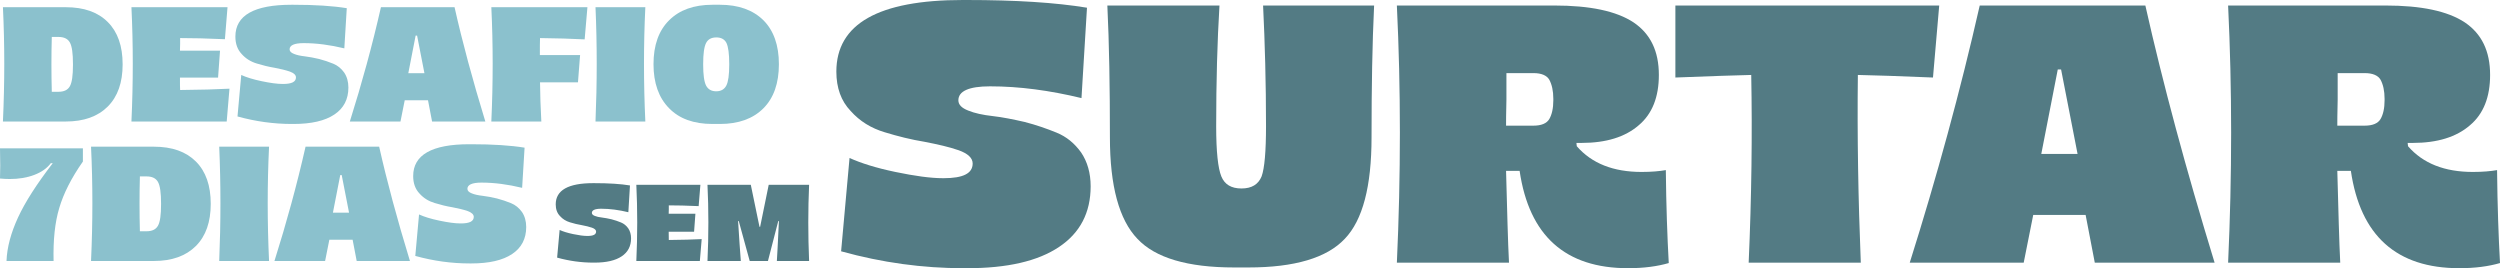
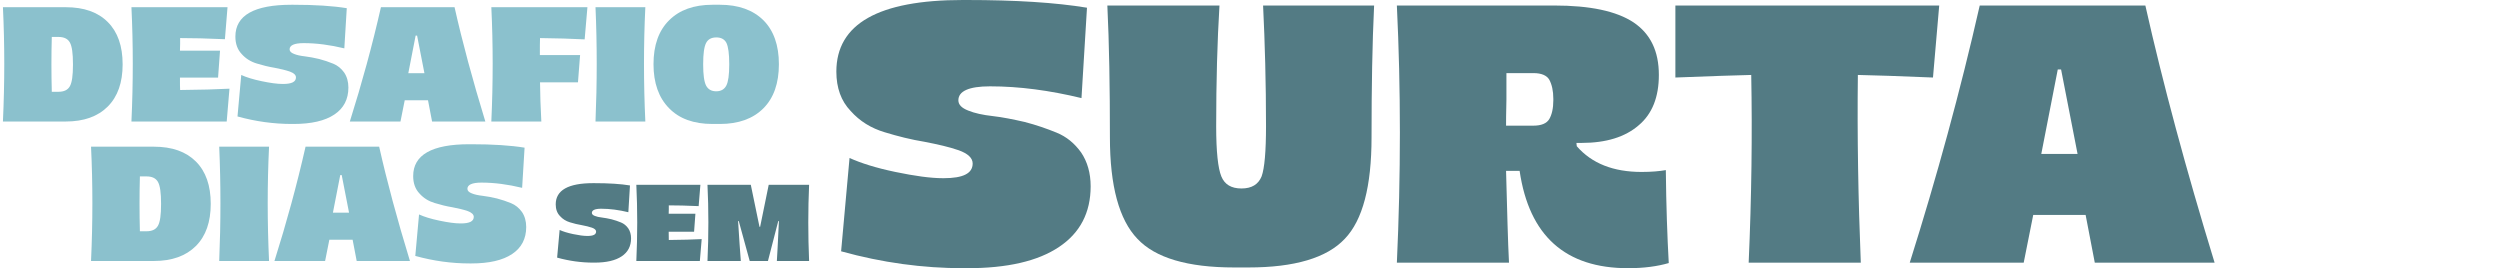
<svg xmlns="http://www.w3.org/2000/svg" width="261" height="28" viewBox="0 0 261 28" fill="none">
  <path d="M87.812 26.236L88.692 16.493C89.878 17.03 91.447 17.529 93.474 17.951C95.502 18.373 97.147 18.603 98.447 18.603H98.524C100.551 18.603 101.546 18.104 101.546 17.069C101.546 16.493 101.048 16.033 100.092 15.688C99.097 15.342 97.912 15.074 96.534 14.806C95.119 14.575 93.742 14.23 92.365 13.808C90.949 13.386 89.763 12.658 88.807 11.584C87.812 10.548 87.315 9.167 87.315 7.479C87.315 2.493 91.714 0 100.513 0H100.895C106.022 0 110.23 0.268 113.481 0.805L112.907 10.241C109.579 9.436 106.404 9.014 103.382 9.014H103.344C101.163 9.014 100.054 9.512 100.054 10.471C100.054 10.931 100.398 11.277 101.087 11.545C101.737 11.814 102.617 12.005 103.65 12.12C104.683 12.236 105.792 12.466 106.978 12.734C108.164 13.041 109.273 13.425 110.306 13.847C111.339 14.268 112.181 14.959 112.869 15.918C113.519 16.877 113.864 18.066 113.864 19.447C113.864 22.208 112.754 24.318 110.574 25.775C108.355 27.271 105.142 28 100.972 28H100.589C96.343 28 92.097 27.425 87.812 26.236Z" fill="#537B84" />
  <path d="M115.608 0.575H127.313C127.084 4.334 126.969 8.553 126.969 13.194C126.969 15.841 127.16 17.567 127.505 18.411C127.849 19.255 128.538 19.677 129.609 19.677C130.68 19.677 131.368 19.255 131.713 18.411C132.019 17.567 132.172 15.803 132.172 13.156C132.172 8.668 132.057 4.488 131.866 0.575H143.457C143.266 4.526 143.189 9.129 143.189 14.345C143.189 19.447 142.271 22.975 140.396 24.931C138.522 26.926 135.156 27.923 130.336 27.923H128.844C123.985 27.923 120.619 26.926 118.744 24.931C116.832 22.937 115.875 19.408 115.875 14.345C115.875 9.129 115.799 4.526 115.608 0.575Z" fill="#537B84" />
  <path d="M157.539 27.425H145.833C146.254 18.258 146.254 9.321 145.833 0.575H162.244C165.993 0.575 168.747 1.151 170.545 2.34C172.305 3.529 173.185 5.332 173.185 7.825C173.185 10.126 172.496 11.89 171.081 13.079C169.665 14.307 167.676 14.921 165.113 14.921H164.578L164.616 15.266C166.184 17.069 168.441 17.951 171.387 17.951C172.42 17.951 173.261 17.874 173.912 17.759C173.95 21.48 174.065 24.701 174.218 27.463C173.032 27.808 171.616 28 169.971 28C163.43 28 159.643 24.625 158.648 17.836H157.233C157.347 22.016 157.424 25.238 157.539 27.425ZM157.233 13.118H160.102C160.905 13.118 161.479 12.888 161.747 12.427C162.014 11.967 162.167 11.315 162.167 10.471V10.318C162.167 9.474 162.014 8.822 161.747 8.323C161.479 7.863 160.905 7.633 160.102 7.633H157.271C157.271 8.016 157.271 8.937 157.271 10.395C157.233 11.852 157.233 12.773 157.233 13.118Z" fill="#537B84" />
  <path d="M194.267 27.425H182.561C182.867 20.52 182.944 14 182.829 7.825C181.337 7.863 178.698 7.94 174.91 8.093V0.575H202.454L201.803 8.093C198.246 7.94 195.644 7.863 193.961 7.825C193.885 14.23 193.999 20.789 194.267 27.425Z" fill="#537B84" />
  <path d="M211.274 27.425H199.377C202.208 18.449 204.656 9.512 206.684 0.575H223.975C225.811 8.745 228.221 17.682 231.205 27.425H218.696L217.739 22.438H212.269L211.274 27.425ZM213.11 16.071H216.898L215.176 7.249H214.832L213.11 16.071Z" fill="#537B84" />
-   <path d="M244.321 27.425H232.615C233.036 18.258 233.036 9.321 232.615 0.575H249.026C252.775 0.575 255.53 1.151 257.328 2.34C259.087 3.529 259.967 5.332 259.967 7.825C259.967 10.126 259.279 11.89 257.863 13.079C256.448 14.307 254.458 14.921 251.895 14.921H251.36L251.398 15.266C252.967 17.069 255.224 17.951 258.169 17.951C259.202 17.951 260.044 17.874 260.694 17.759C260.732 21.48 260.847 24.701 261 27.463C259.814 27.808 258.399 28 256.754 28C250.212 28 246.425 24.625 245.43 17.836H244.015C244.13 22.016 244.206 25.238 244.321 27.425ZM244.015 13.118H246.884C247.687 13.118 248.261 12.888 248.529 12.427C248.797 11.967 248.95 11.315 248.95 10.471V10.318C248.95 9.474 248.797 8.822 248.529 8.323C248.261 7.863 247.687 7.633 246.884 7.633H244.053C244.053 8.016 244.053 8.937 244.053 10.395C244.015 11.852 244.015 12.773 244.015 13.118Z" fill="#537B84" />
  <path d="M0.306 0.753H6.869C8.756 0.753 10.218 1.264 11.255 2.304C12.292 3.344 12.803 4.81 12.803 6.719C12.803 8.612 12.292 10.078 11.255 11.118C10.218 12.158 8.756 12.686 6.869 12.686H0.306C0.493 8.612 0.493 4.64 0.306 0.753ZM5.407 9.583H6.087C6.682 9.583 7.073 9.396 7.294 9.004C7.515 8.612 7.617 7.879 7.617 6.771V6.685C7.617 5.577 7.515 4.827 7.294 4.435C7.073 4.043 6.682 3.856 6.087 3.856H5.407C5.356 5.748 5.356 7.657 5.407 9.583Z" fill="#8BC1CD" />
  <path d="M18.788 5.287H22.971L22.767 8.1H18.788C18.788 8.731 18.788 9.157 18.805 9.396C20.896 9.379 22.614 9.328 23.957 9.259L23.668 12.686H13.722C13.909 8.612 13.909 4.64 13.722 0.753H23.753L23.481 4.094C21.628 4.009 20.063 3.975 18.805 3.975C18.805 4.094 18.805 4.299 18.805 4.589C18.788 4.878 18.788 5.117 18.788 5.287Z" fill="#8BC1CD" />
  <path d="M24.795 12.158L25.186 7.827C25.713 8.066 26.41 8.288 27.311 8.475C28.212 8.663 28.943 8.765 29.521 8.765H29.555C30.456 8.765 30.898 8.543 30.898 8.083C30.898 7.827 30.677 7.623 30.252 7.47C29.81 7.316 29.283 7.197 28.671 7.077C28.042 6.975 27.43 6.822 26.818 6.634C26.189 6.447 25.662 6.123 25.237 5.645C24.795 5.185 24.574 4.571 24.574 3.821C24.574 1.605 26.529 0.497 30.439 0.497H30.609C32.888 0.497 34.758 0.617 36.203 0.855L35.948 5.049C34.469 4.691 33.058 4.503 31.714 4.503H31.697C30.728 4.503 30.235 4.725 30.235 5.151C30.235 5.356 30.388 5.509 30.694 5.628C30.983 5.748 31.374 5.833 31.833 5.884C32.292 5.935 32.785 6.038 33.313 6.157C33.84 6.293 34.333 6.464 34.792 6.651C35.251 6.839 35.625 7.146 35.931 7.572C36.22 7.998 36.373 8.526 36.373 9.14C36.373 10.367 35.88 11.305 34.911 11.953C33.925 12.618 32.496 12.942 30.643 12.942H30.473C28.586 12.942 26.699 12.686 24.795 12.158Z" fill="#8BC1CD" />
  <path d="M41.81 12.686H36.523C37.781 8.697 38.869 4.725 39.77 0.753H47.455C48.271 4.384 49.342 8.356 50.669 12.686H45.109L44.684 10.47H42.253L41.81 12.686ZM42.627 7.64H44.31L43.545 3.719H43.392L42.627 7.64Z" fill="#8BC1CD" />
  <path d="M56.515 12.686H51.295C51.482 8.612 51.482 4.64 51.295 0.753H61.327L61.038 4.111C59.66 4.043 58.113 3.992 56.379 3.975C56.362 4.333 56.362 4.929 56.362 5.748H60.562L60.34 8.595H56.379C56.396 9.856 56.43 11.22 56.515 12.686Z" fill="#8BC1CD" />
  <path d="M67.373 12.686H62.17C62.34 8.612 62.34 4.64 62.17 0.753H67.373C67.186 4.64 67.186 8.612 67.373 12.686Z" fill="#8BC1CD" />
  <path d="M68.226 6.702C68.226 4.725 68.77 3.191 69.858 2.117C70.929 1.043 72.442 0.497 74.38 0.497H75.163C77.101 0.497 78.614 1.043 79.702 2.117C80.773 3.191 81.317 4.725 81.317 6.702C81.317 8.697 80.773 10.231 79.702 11.305C78.614 12.396 77.101 12.942 75.163 12.942H74.38C72.425 12.942 70.912 12.396 69.841 11.288C68.77 10.197 68.226 8.663 68.226 6.702ZM74.772 9.532C75.265 9.532 75.622 9.328 75.826 8.936C76.03 8.543 76.132 7.827 76.132 6.754V6.668C76.132 5.611 76.03 4.878 75.843 4.486C75.639 4.094 75.282 3.907 74.789 3.907C74.278 3.907 73.921 4.094 73.717 4.486C73.513 4.878 73.411 5.611 73.411 6.668V6.754C73.411 7.81 73.513 8.543 73.717 8.936C73.921 9.328 74.278 9.532 74.772 9.532Z" fill="#8BC1CD" />
-   <path d="M5.594 27.247H0.68C0.731 25.832 1.139 24.315 1.887 22.695C2.635 21.076 3.842 19.201 5.509 17.036H5.305C4.914 17.564 4.336 17.973 3.57 18.263C2.805 18.553 1.955 18.689 1.02 18.689C0.68 18.689 0.34 18.672 0 18.638C0.034 17.888 0.034 16.831 0 15.485H8.654V16.865C7.447 18.587 6.631 20.207 6.189 21.707C5.73 23.224 5.543 25.065 5.594 27.247Z" fill="#8BC1CD" />
  <path d="M9.504 15.314H16.067C17.954 15.314 19.416 15.825 20.454 16.865C21.491 17.905 22.001 19.371 22.001 21.281C22.001 23.173 21.491 24.639 20.454 25.679C19.416 26.719 17.954 27.247 16.067 27.247H9.504C9.691 23.173 9.691 19.201 9.504 15.314ZM14.605 24.145H15.285C15.88 24.145 16.271 23.957 16.492 23.565C16.713 23.173 16.815 22.44 16.815 21.332V21.247C16.815 20.138 16.713 19.388 16.492 18.996C16.271 18.604 15.88 18.417 15.285 18.417H14.605C14.554 20.309 14.554 22.218 14.605 24.145Z" fill="#8BC1CD" />
  <path d="M28.089 27.247H22.886C23.056 23.173 23.056 19.201 22.886 15.314H28.089C27.902 19.201 27.902 23.173 28.089 27.247Z" fill="#8BC1CD" />
  <path d="M33.941 27.247H28.653C29.911 23.258 30.999 19.286 31.9 15.314H39.585C40.401 18.945 41.472 22.917 42.798 27.247H37.239L36.814 25.031H34.383L33.941 27.247ZM34.757 22.201H36.44L35.675 18.28H35.522L34.757 22.201Z" fill="#8BC1CD" />
  <path d="M43.357 26.719L43.748 22.389C44.275 22.627 44.972 22.849 45.874 23.036C46.775 23.224 47.506 23.326 48.084 23.326H48.118C49.019 23.326 49.461 23.105 49.461 22.644C49.461 22.389 49.24 22.184 48.815 22.031C48.373 21.877 47.846 21.758 47.234 21.639C46.605 21.536 45.993 21.383 45.381 21.195C44.752 21.008 44.224 20.684 43.799 20.207C43.357 19.746 43.136 19.133 43.136 18.383C43.136 16.166 45.092 15.058 49.002 15.058H49.172C51.45 15.058 53.321 15.178 54.766 15.416L54.511 19.61C53.032 19.252 51.62 19.064 50.277 19.064H50.26C49.291 19.064 48.798 19.286 48.798 19.712C48.798 19.917 48.951 20.07 49.257 20.189C49.546 20.309 49.937 20.394 50.396 20.445C50.855 20.496 51.348 20.599 51.875 20.718C52.402 20.854 52.895 21.025 53.355 21.212C53.813 21.4 54.188 21.707 54.494 22.133C54.783 22.559 54.936 23.088 54.936 23.701C54.936 24.929 54.443 25.866 53.474 26.514C52.487 27.179 51.059 27.503 49.206 27.503H49.036C47.149 27.503 45.261 27.247 43.357 26.719Z" fill="#8BC1CD" />
  <path d="M58.164 26.895L58.425 24.008C58.776 24.167 59.241 24.315 59.841 24.44C60.442 24.565 60.929 24.633 61.315 24.633H61.337C61.938 24.633 62.233 24.485 62.233 24.179C62.233 24.008 62.086 23.872 61.802 23.77C61.508 23.667 61.156 23.588 60.748 23.508C60.329 23.44 59.921 23.338 59.513 23.213C59.093 23.088 58.742 22.872 58.459 22.553C58.164 22.247 58.017 21.837 58.017 21.337C58.017 19.86 59.32 19.121 61.927 19.121H62.04C63.559 19.121 64.806 19.201 65.769 19.36L65.599 22.156C64.613 21.917 63.672 21.792 62.777 21.792H62.766C62.12 21.792 61.791 21.94 61.791 22.224C61.791 22.36 61.893 22.462 62.097 22.542C62.29 22.622 62.55 22.678 62.856 22.712C63.162 22.747 63.491 22.815 63.843 22.894C64.194 22.985 64.522 23.099 64.829 23.224C65.135 23.349 65.384 23.553 65.588 23.838C65.781 24.122 65.883 24.474 65.883 24.883C65.883 25.701 65.554 26.326 64.908 26.758C64.251 27.202 63.298 27.418 62.063 27.418H61.95C60.691 27.418 59.433 27.247 58.164 26.895Z" fill="#537B84" />
  <path d="M69.811 22.315H72.6L72.463 24.19H69.811C69.811 24.61 69.811 24.895 69.823 25.054C71.217 25.042 72.361 25.008 73.257 24.963L73.064 27.247H66.433C66.558 24.531 66.558 21.883 66.433 19.292H73.121L72.939 21.519C71.704 21.462 70.661 21.44 69.823 21.44C69.823 21.519 69.823 21.656 69.823 21.849C69.811 22.042 69.811 22.201 69.811 22.315Z" fill="#537B84" />
  <path d="M77.341 27.247H73.861C73.985 24.531 73.985 21.883 73.861 19.292H78.383L79.29 23.678H79.358L80.254 19.292H84.47C84.357 21.883 84.357 24.531 84.47 27.247H81.104C81.138 26.804 81.206 25.417 81.319 23.076H81.251L80.174 27.247H78.27L77.125 23.076H77.057C77.17 24.86 77.261 26.258 77.341 27.247Z" fill="#537B84" />
</svg>